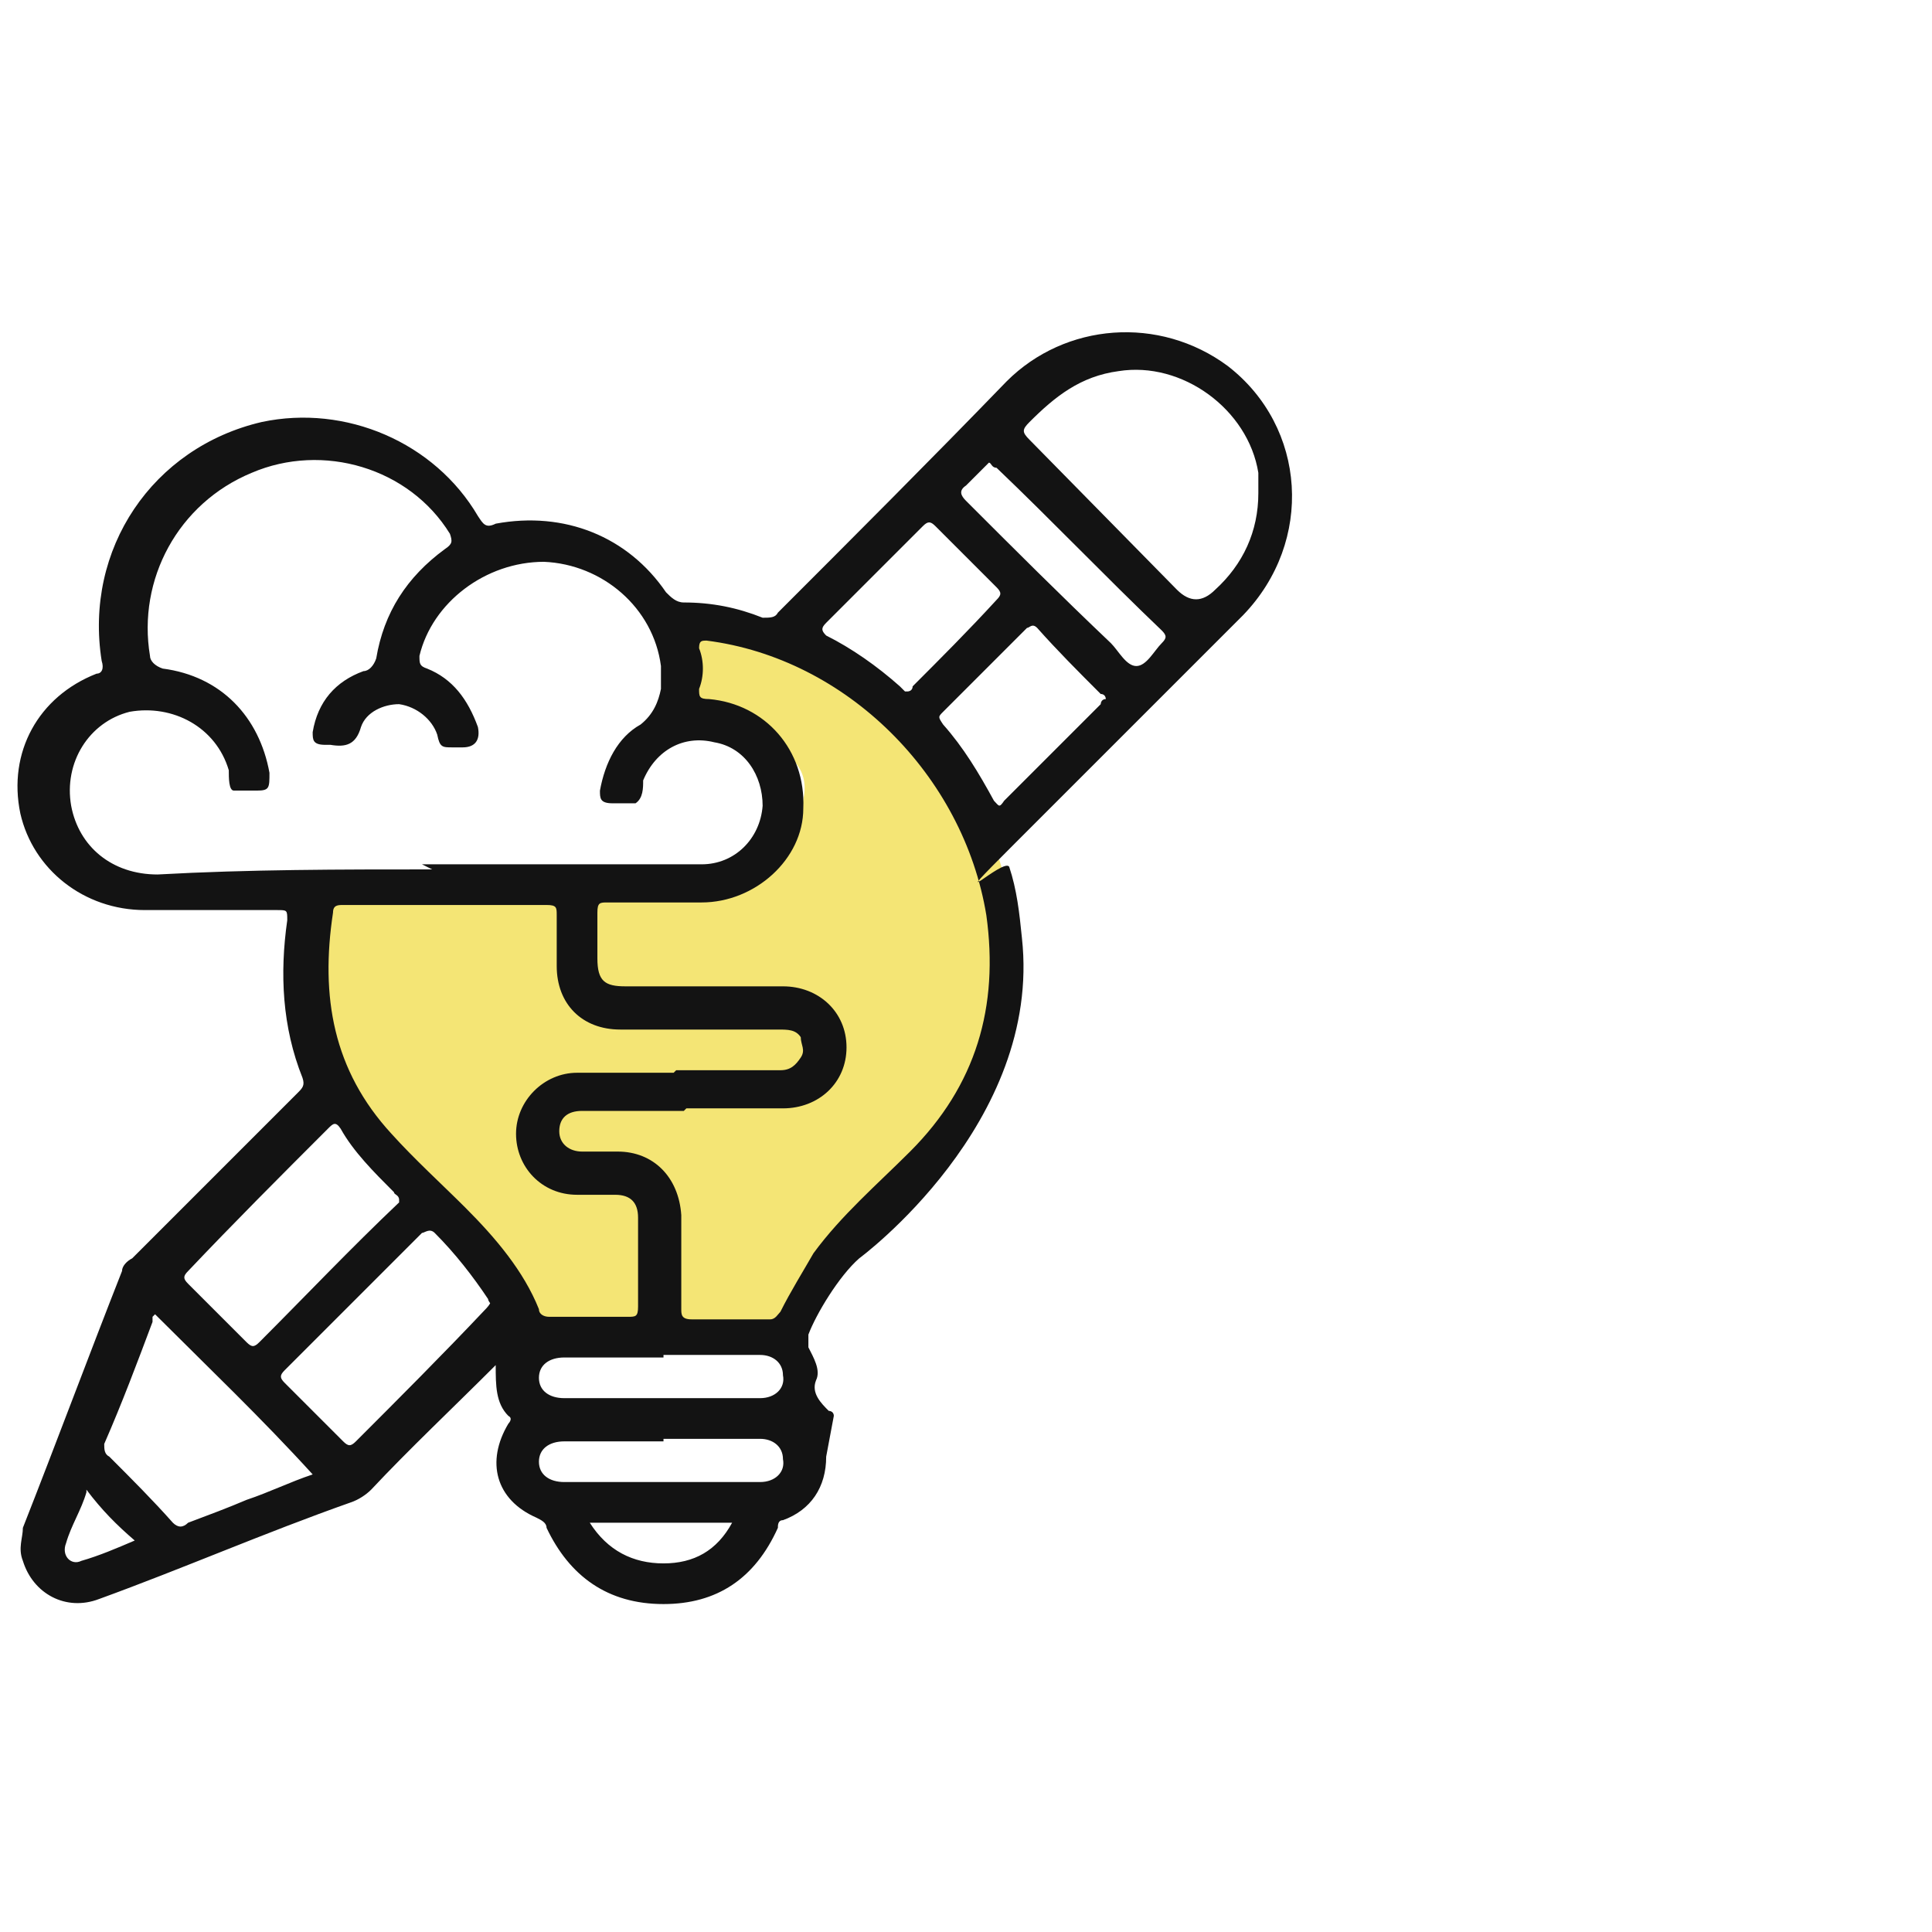
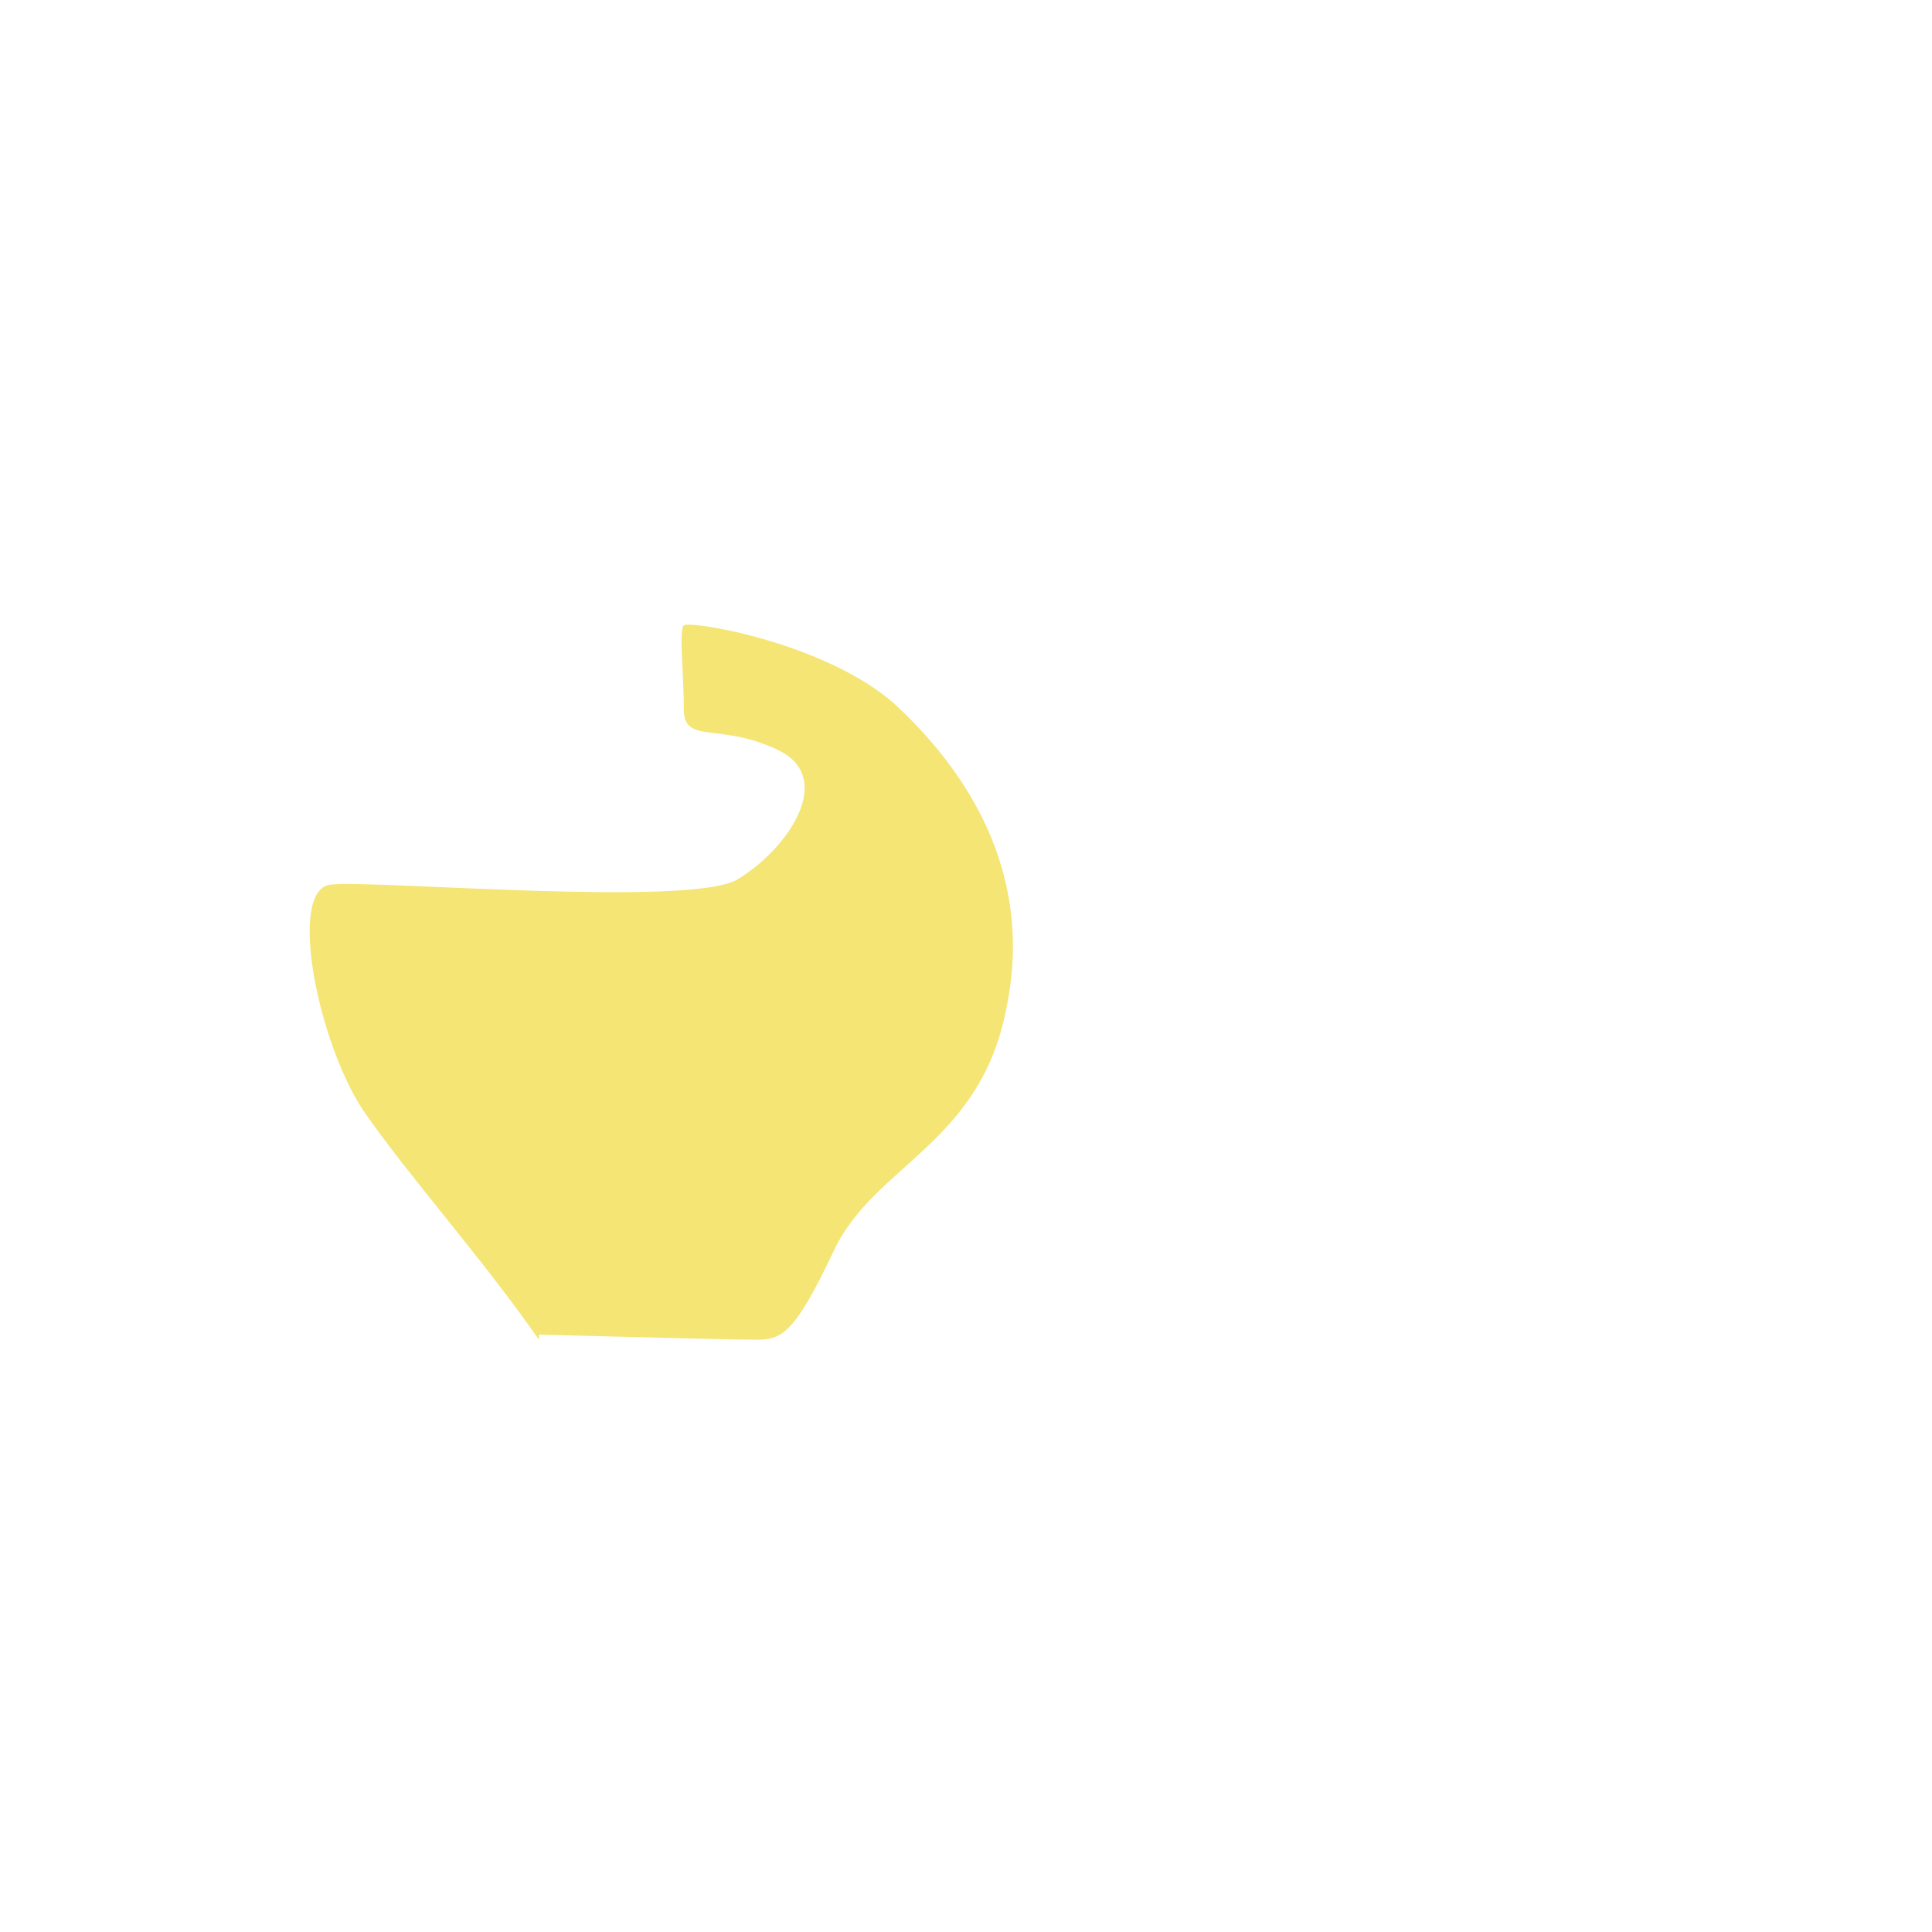
<svg xmlns="http://www.w3.org/2000/svg" id="Layer_1" data-name="Layer 1" version="1.1" viewBox="0 0 76 76">
  <defs>
    <style>
      .cls-1 {
        fill: #131313;
      }

      .cls-1, .cls-2 {
        stroke-width: 0px;
      }

      .cls-2 {
        fill: #edd31a;
        isolation: isolate;
        opacity: .6;
      }
    </style>
  </defs>
  <path class="cls-2" d="M21.2,52.7c-2.3-3.3-5.1-6.4-6.9-9-1.8-2.7-3-8.7-1.3-8.9,1.7-.2,14.1.9,16-.2,2-1.2,3.9-4,1.6-5.1-2.3-1.1-3.7-.2-3.7-1.6s-.2-3.1,0-3.3c.3-.2,5.6.7,8.3,3.1,2.7,2.5,5.5,6.5,4.4,11.9-1,5.4-5.2,6.2-6.8,9.6-1.6,3.4-2.1,3.5-3.1,3.5s-8.5-.2-8.5-.2h0Z" />
-   <path class="cls-1" d="M16.6,34h11c1.3,0,2.3-1,2.4-2.3,0-1.2-.7-2.3-1.9-2.5-1.2-.3-2.3.3-2.8,1.5,0,.3,0,.7-.3.9-.3,0-.6,0-.9,0h0c-.5,0-.5-.2-.5-.5.2-1.1.7-2.1,1.6-2.6.5-.4.7-.9.8-1.4,0-.3,0-.6,0-.9-.3-2.3-2.3-4-4.6-4.1-2.3,0-4.4,1.6-4.9,3.7,0,.3,0,.4.3.5,1,.4,1.6,1.2,2,2.3.1.5-.1.8-.6.8h-.4c-.4,0-.5,0-.6-.5-.2-.6-.8-1.1-1.5-1.2-.6,0-1.3.3-1.5.9-.2.7-.6.8-1.2.7h-.2c-.5,0-.5-.2-.5-.5.2-1.2.9-2,2-2.4.2,0,.4-.2.5-.5.3-1.8,1.2-3.2,2.7-4.3.3-.2.3-.3.2-.6-1.6-2.6-5-3.6-7.8-2.4-2.9,1.2-4.5,4.2-4,7.2,0,.2.2.4.5.5,2.3.3,3.8,1.9,4.2,4.1,0,.6,0,.7-.5.7s-.7,0-.9,0c-.2,0-.2-.5-.2-.8-.5-1.7-2.2-2.6-3.9-2.3-1.6.4-2.6,2-2.3,3.7.3,1.6,1.6,2.7,3.4,2.7,3.6-.2,7.2-.2,10.8-.2h0ZM26.9,43.7h-4c-.6,0-.9.3-.9.8s.4.8.9.8h1.4c1.4,0,2.4,1,2.5,2.5v3.7c0,.2,0,.4.4.4h3.1c.2,0,.3-.2.4-.3.4-.8.9-1.6,1.3-2.3,1.1-1.5,2.5-2.7,3.8-4,2.6-2.6,3.5-5.7,3-9.3-.9-5.5-5.5-10.1-11-10.8-.2,0-.3,0-.3.3.2.5.2,1.1,0,1.6,0,.3,0,.4.4.4,2.2.2,3.8,2,3.7,4.3,0,2-1.9,3.7-4,3.7h-3.7c-.3,0-.4,0-.4.4v1.8c0,.9.3,1.1,1.1,1.1h6.2c1.4,0,2.5,1,2.5,2.4s-1.1,2.4-2.5,2.4h-3.8ZM26.6,42.1h4.1c.4,0,.6-.2.8-.5s0-.5,0-.8c-.2-.3-.5-.3-.9-.3h-6.2c-1.5,0-2.5-1-2.5-2.5v-2c0-.3,0-.4-.4-.4h-8c-.2,0-.4,0-.4.3-.5,3.3,0,6.2,2.3,8.7.9,1,2,2,2.9,2.9,1.2,1.2,2.3,2.5,2.9,4,0,.2.2.3.4.3h3.1c.3,0,.4,0,.4-.4v-3.5c0-.6-.3-.9-.9-.9h-1.5c-1.4,0-2.4-1.1-2.4-2.4s1.1-2.4,2.4-2.4c1.2,0,2.6,0,3.8,0h0ZM32.5,57.3c0,1.2-.6,2.1-1.7,2.5-.2,0-.2.2-.2.3-.9,2-2.4,3-4.5,3-2.2,0-3.7-1.1-4.6-3,0-.2-.2-.3-.4-.4-1.6-.7-2-2.2-1.1-3.7,0,0,.2-.2,0-.3-.5-.5-.5-1.2-.5-2-1.7,1.7-3.4,3.3-4.9,4.9-.2.2-.5.4-.8.5-3.4,1.2-6.6,2.6-9.9,3.8-1.3.5-2.6-.2-3-1.5-.2-.5,0-.9,0-1.3,1.3-3.3,2.6-6.8,3.9-10.1,0-.2.2-.4.4-.5l6.5-6.5c.2-.2.3-.3.2-.6-.8-2-.9-4.1-.6-6.2,0-.4,0-.4-.4-.4h-5.2c-2.4,0-4.4-1.6-4.9-3.8-.5-2.4.7-4.6,3-5.5.2,0,.3-.2.2-.5-.7-4.4,2-8.4,6.3-9.4,3.3-.7,6.8.8,8.5,3.7.2.3.3.5.7.3,2.7-.5,5.2.5,6.7,2.7.2.2.4.4.7.4,1.1,0,2.1.2,3.1.6.3,0,.5,0,.6-.2,3-3,6-6,9-9.1,2.3-2.3,6-2.6,8.7-.6,3.1,2.4,3.4,6.9.6,9.8-3,3-6,6-9,9s-.4.5-.2.9c.3.9.4,1.8.5,2.8.8,7.3-6.4,12.6-6.4,12.6-.8.7-1.7,2.2-2,3,0,.2,0,.3,0,.5.2.4.5.9.3,1.3-.2.5.2.9.5,1.2,0,0,.2,0,.2.2M49.5,19.4c0-.2,0-.5,0-.8-.4-2.5-3-4.4-5.5-4-1.5.2-2.5,1-3.5,2-.3.3-.3.4,0,.7l5.8,5.9c.5.5,1,.5,1.5,0,1.1-1,1.7-2.3,1.7-3.8ZM15.7,47.2c0-.2-.2-.2-.2-.3-.8-.8-1.6-1.6-2.1-2.5-.2-.3-.3-.2-.5,0-1.9,1.9-3.7,3.7-5.5,5.6-.2.2-.2.3,0,.5l2.3,2.3c.2.2.3.2.5,0,1.8-1.8,3.6-3.7,5.5-5.5,0,0,0-.2,0-.2ZM6,51.8s0,0,0,.2c-.6,1.6-1.2,3.2-1.9,4.8,0,.2,0,.4.2.5.9.9,1.7,1.7,2.5,2.6.2.2.4.2.6,0,.8-.3,1.6-.6,2.3-.9.9-.3,1.7-.7,2.6-1-2-2.2-4.1-4.2-6.2-6.3ZM19.4,51.4c0,0-.2-.2-.2-.3-.6-.9-1.3-1.8-2.1-2.6-.2-.2-.4,0-.5,0-1.8,1.8-3.6,3.6-5.4,5.4-.2.2-.2.3,0,.5.8.8,1.6,1.6,2.3,2.3.2.2.3.2.5,0,1.7-1.7,3.4-3.4,5.1-5.2,0,0,.2-.2.2-.3h0ZM43.5,27.5c0,0,0-.2-.2-.2-.9-.9-1.7-1.7-2.5-2.6-.2-.2-.3,0-.4,0l-3.3,3.3c-.2.2-.2.2,0,.5.8.9,1.4,1.9,2,3,.2.2.2.3.4,0l3.8-3.8c0,0,0-.2.2-.2ZM35.7,27.2c0,0,.2,0,.2-.2,1.1-1.1,2.2-2.2,3.3-3.4.2-.2.2-.3,0-.5-.8-.8-1.6-1.6-2.4-2.4-.2-.2-.3-.2-.5,0l-3.8,3.8c-.2.2-.2.3,0,.5,1,.5,2,1.2,2.9,2l.2.2ZM38.9,18.2c0,0-.2.2-.2.2-.2.2-.5.5-.7.7-.3.2-.2.4,0,.6,1.9,1.9,3.7,3.7,5.7,5.6.3.3.6.9,1,.9s.7-.6,1-.9c.2-.2.2-.3,0-.5-2.2-2.1-4.3-4.3-6.5-6.4-.2,0-.2-.2-.3-.2h0ZM26.1,53.4h-3.9c-.6,0-1,.3-1,.8s.4.8,1,.8h7.7c.6,0,1-.4.9-.9,0-.5-.4-.8-.9-.8-1.3,0-2.6,0-3.8,0ZM26.1,56.7h-3.9c-.6,0-1,.3-1,.8s.4.8,1,.8h7.7c.6,0,1-.4.9-.9,0-.5-.4-.8-.9-.8-1.3,0-2.6,0-3.8,0ZM23.2,59.9c.7,1.1,1.7,1.6,2.9,1.6,1.2,0,2.1-.5,2.7-1.6h-5.6ZM3.4,58.7c-.2.7-.6,1.3-.8,2-.2.5.2.9.6.7.7-.2,1.4-.5,2.1-.8-.7-.6-1.3-1.2-1.9-2Z" />
</svg>